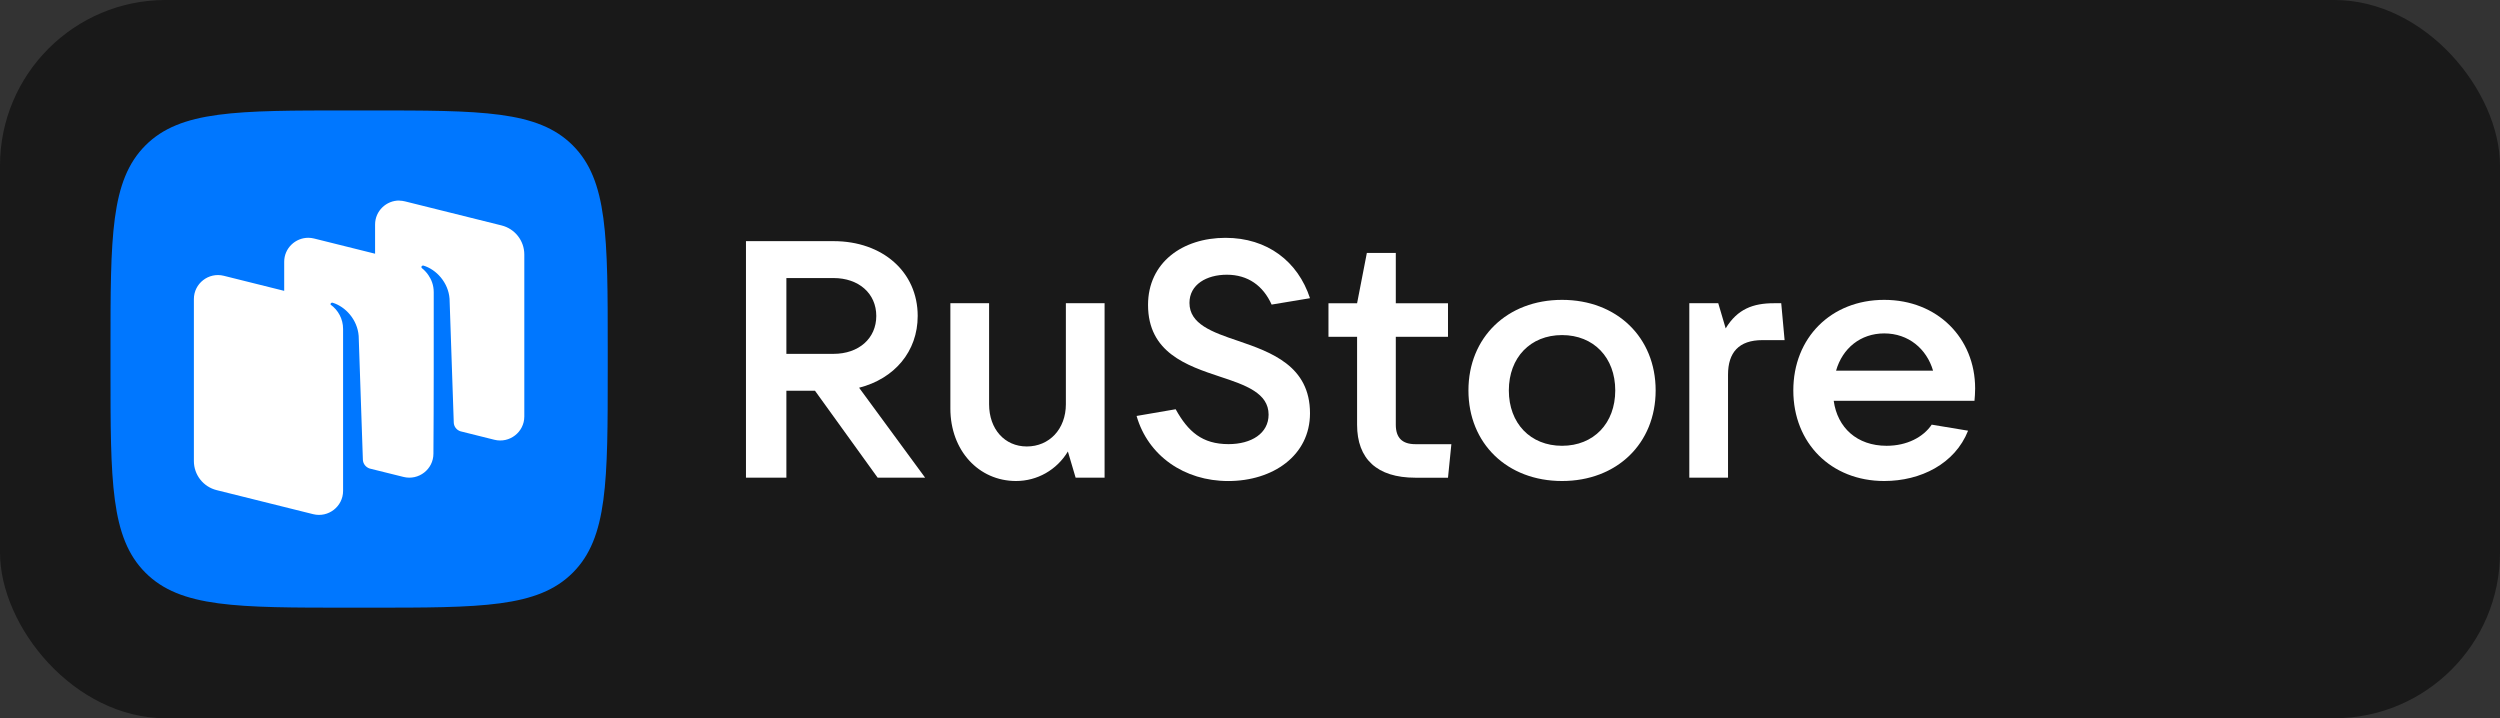
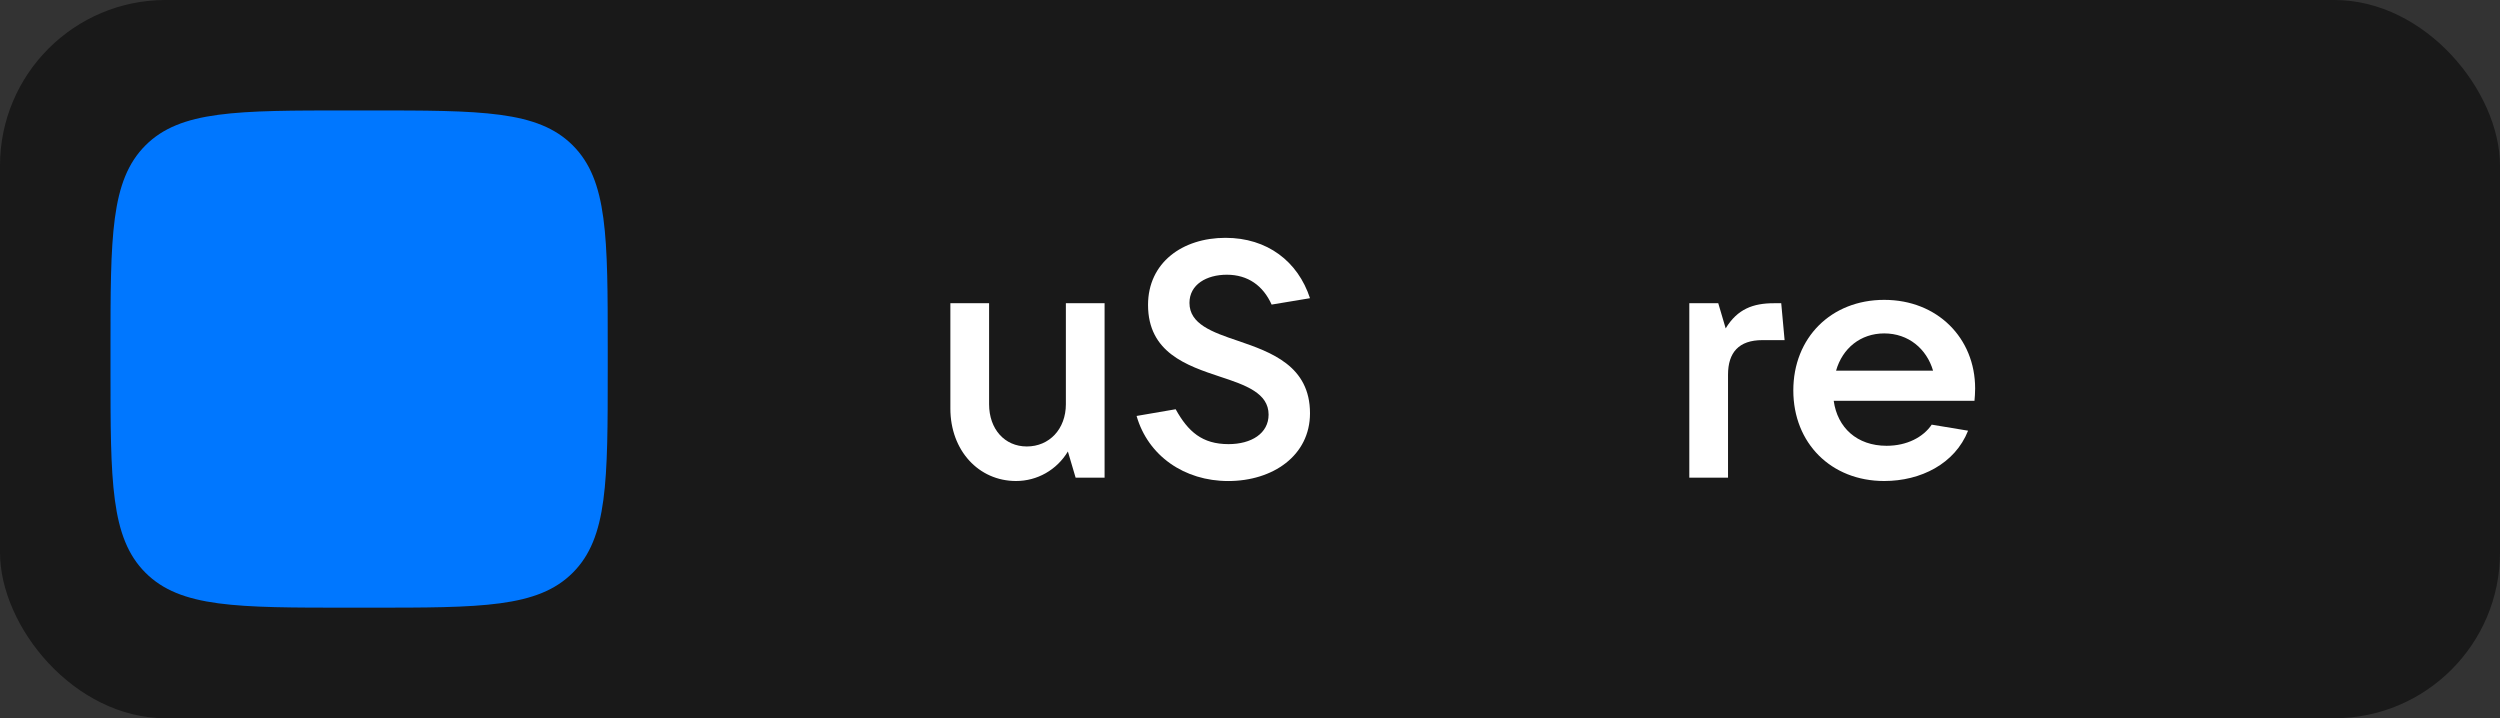
<svg xmlns="http://www.w3.org/2000/svg" width="181" height="52" viewBox="0 0 181 52" fill="none">
  <rect x="0" y="0" width="181" height="52" fill="#333333" stroke="none" />
  <rect width="181" height="52" rx="12" fill="#191919" />
-   <path d="M62.199 28.072C64.759 27.416 66.441 25.449 66.441 22.875C66.441 19.693 63.906 17.459 60.346 17.459H54.008V34.581H56.934V28.291H59.006L63.54 34.581H66.977L62.199 28.072ZM60.346 20.131C62.175 20.131 63.443 21.248 63.443 22.875C63.443 24.502 62.175 25.619 60.346 25.619H56.934V20.131H60.346Z" fill="white" />
  <path d="M73.561 34.825C75.096 34.825 76.51 34.024 77.315 32.688L77.875 34.583H79.972V21.954H77.169V29.264C77.169 31.061 75.974 32.324 74.341 32.324C72.732 32.324 71.61 31.061 71.61 29.264V21.954H68.807V29.58C68.807 32.615 70.855 34.825 73.561 34.825Z" fill="white" />
  <path d="M88.92 34.827C92.163 34.827 94.844 32.981 94.844 29.921C94.844 26.496 92.041 25.5 89.627 24.675C87.75 24.043 86.117 23.46 86.117 21.93C86.117 20.595 87.36 19.89 88.823 19.89C90.359 19.89 91.456 20.692 92.065 22.052L94.844 21.59C93.967 18.919 91.748 17.219 88.726 17.219C85.605 17.219 83.118 19.016 83.118 22.076C83.118 25.525 85.922 26.472 88.335 27.273C90.188 27.881 91.846 28.463 91.846 30.018C91.846 31.378 90.603 32.155 88.945 32.155C87.043 32.155 86.019 31.256 85.118 29.629L82.289 30.115C83.118 33.005 85.751 34.827 88.92 34.827Z" fill="white" />
-   <path d="M102.47 32.158C101.52 32.158 101.056 31.696 101.056 30.749V24.386H104.835V21.957H101.056V18.314H98.96L98.253 21.957H96.181V24.386H98.253V30.749C98.253 33.226 99.691 34.586 102.47 34.586H104.835L105.079 32.158H102.47Z" fill="white" />
-   <path d="M113.092 34.825C117.066 34.825 119.869 32.105 119.869 28.267C119.869 24.43 117.066 21.71 113.092 21.71C109.118 21.71 106.315 24.43 106.315 28.267C106.315 32.105 109.118 34.825 113.092 34.825ZM113.092 32.275C110.8 32.275 109.24 30.647 109.24 28.267C109.24 25.887 110.8 24.26 113.092 24.26C115.384 24.26 116.944 25.887 116.944 28.267C116.944 30.647 115.384 32.275 113.092 32.275Z" fill="white" />
  <path d="M125.109 34.583V27.127C125.109 25.524 125.889 24.625 127.596 24.625H129.205L128.961 21.954H128.425C126.937 21.954 125.792 22.366 124.939 23.775L124.402 21.954H122.306V34.583H125.109Z" fill="white" />
  <path d="M143 28.122C143 24.479 140.27 21.71 136.418 21.71C132.567 21.71 129.836 24.454 129.836 28.267C129.836 32.08 132.567 34.825 136.418 34.825C139.051 34.825 141.538 33.586 142.489 31.182L139.856 30.745C139.246 31.643 138.076 32.275 136.589 32.275C134.444 32.275 133.03 30.963 132.761 29.02H142.952C142.976 28.753 143 28.462 143 28.122ZM136.418 24.139C138.174 24.139 139.49 25.256 139.953 26.834H132.932C133.396 25.207 134.712 24.139 136.418 24.139Z" fill="white" />
  <path fill-rule="evenodd" clip-rule="evenodd" d="M25.28 43.996C17.134 43.996 13.061 43.996 10.531 41.465C8 38.934 8 34.861 8 26.715L8 25.276C8 17.13 8 13.057 10.531 10.526C13.061 7.996 17.134 7.996 25.28 7.996H25.28L26.72 7.996C34.866 7.996 38.939 7.996 41.469 10.526C44 13.057 44 17.13 44 25.276V26.715C44 34.861 44 38.934 41.469 41.465C38.939 43.996 34.866 43.996 26.72 43.996H25.28Z" fill="#0077FF" />
-   <path d="M28.914 14.519C27.974 14.509 27.156 15.267 27.156 16.256V18.369L22.742 17.269C22.605 17.235 22.468 17.218 22.334 17.216C21.394 17.207 20.576 17.964 20.576 18.953V21.058L16.203 19.967C15.104 19.693 14.037 20.523 14.037 21.651V33.38C14.037 34.377 14.716 35.244 15.684 35.485L22.673 37.226C23.772 37.5 24.839 36.67 24.839 35.542V23.813C24.839 23.098 24.489 22.452 23.936 22.055C23.927 22.026 23.929 21.994 23.947 21.968C23.978 21.924 24.033 21.902 24.084 21.918C25.004 22.196 25.878 23.136 25.968 24.321L26.272 33.272C26.279 33.572 26.48 33.827 26.762 33.921L29.214 34.53C30.314 34.804 31.38 33.974 31.38 32.846C31.409 28.976 31.401 25.041 31.402 21.158C31.402 20.631 31.224 20.226 31.023 19.932C30.991 19.883 30.957 19.834 30.92 19.788C30.877 19.732 30.829 19.68 30.78 19.628C30.707 19.551 30.629 19.478 30.544 19.413L30.543 19.411C30.508 19.376 30.498 19.322 30.527 19.281C30.558 19.237 30.613 19.215 30.664 19.231C31.584 19.509 32.462 20.449 32.548 21.634L32.852 30.584C32.859 30.882 33.057 31.136 33.338 31.226L35.794 31.839C36.894 32.113 37.96 31.283 37.96 30.155V18.426C37.96 17.429 37.282 16.562 36.313 16.321L29.325 14.58C29.187 14.546 29.05 14.528 28.916 14.527L28.914 14.519Z" fill="white" />
</svg>